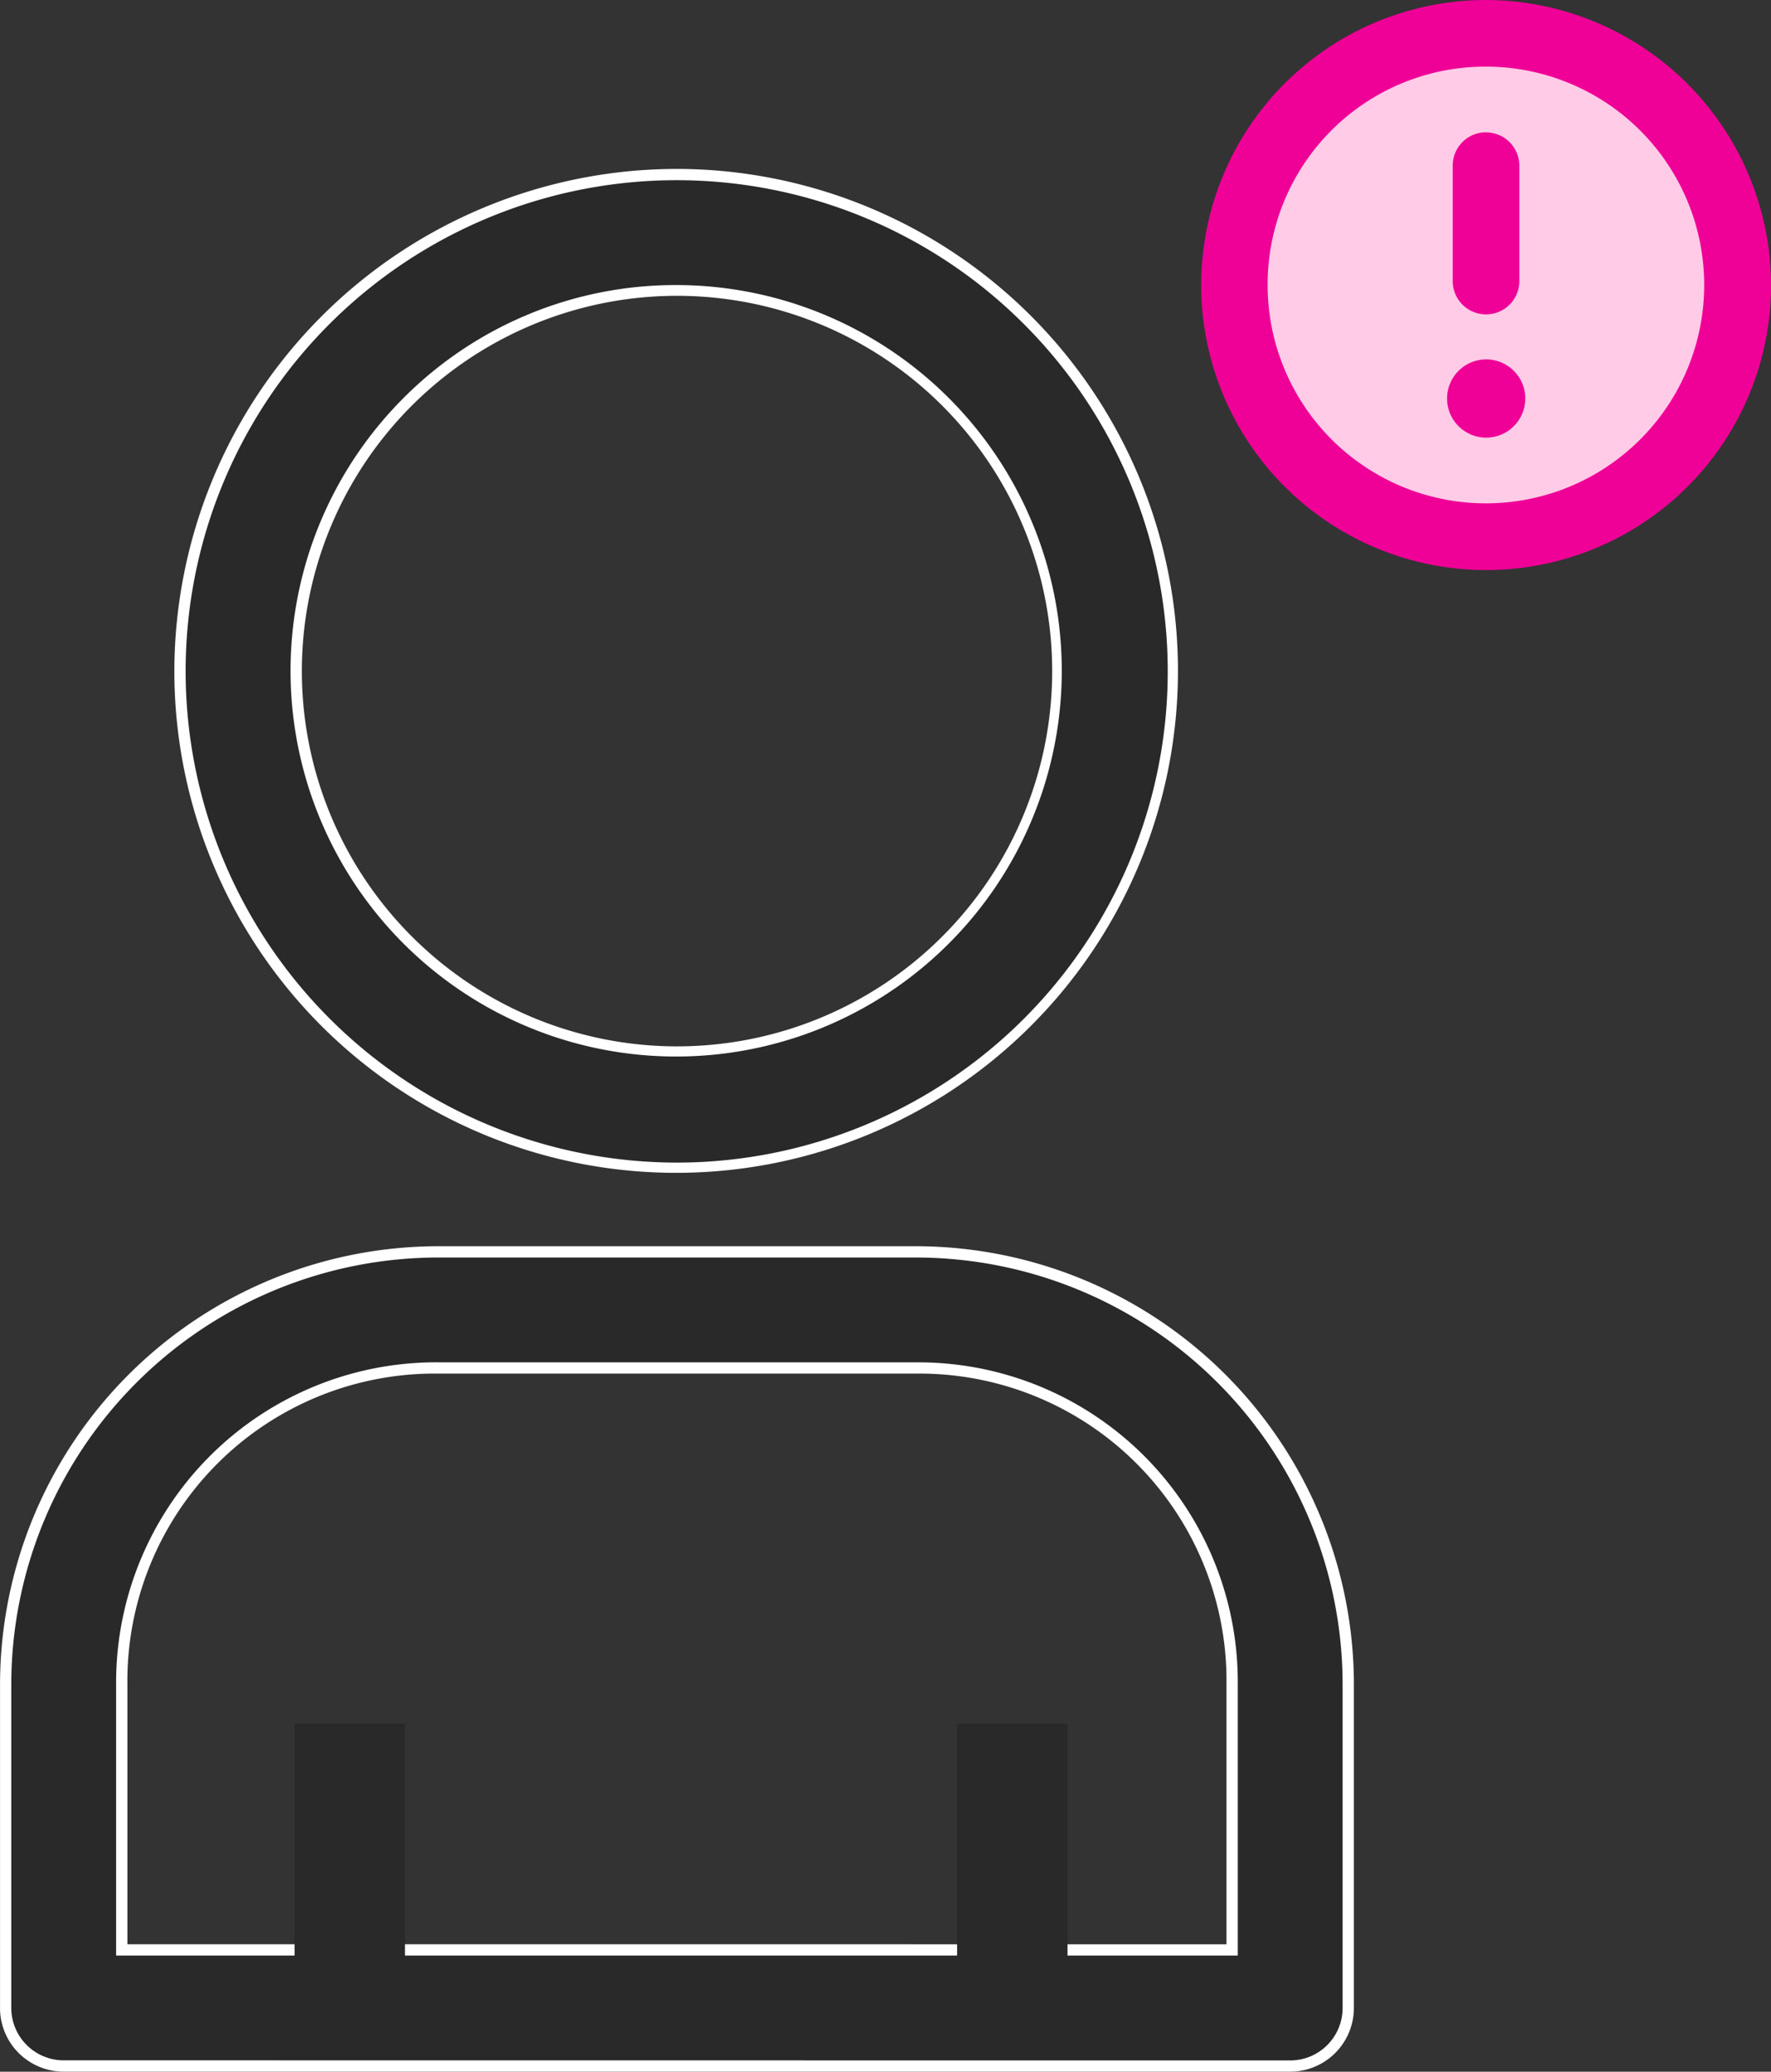
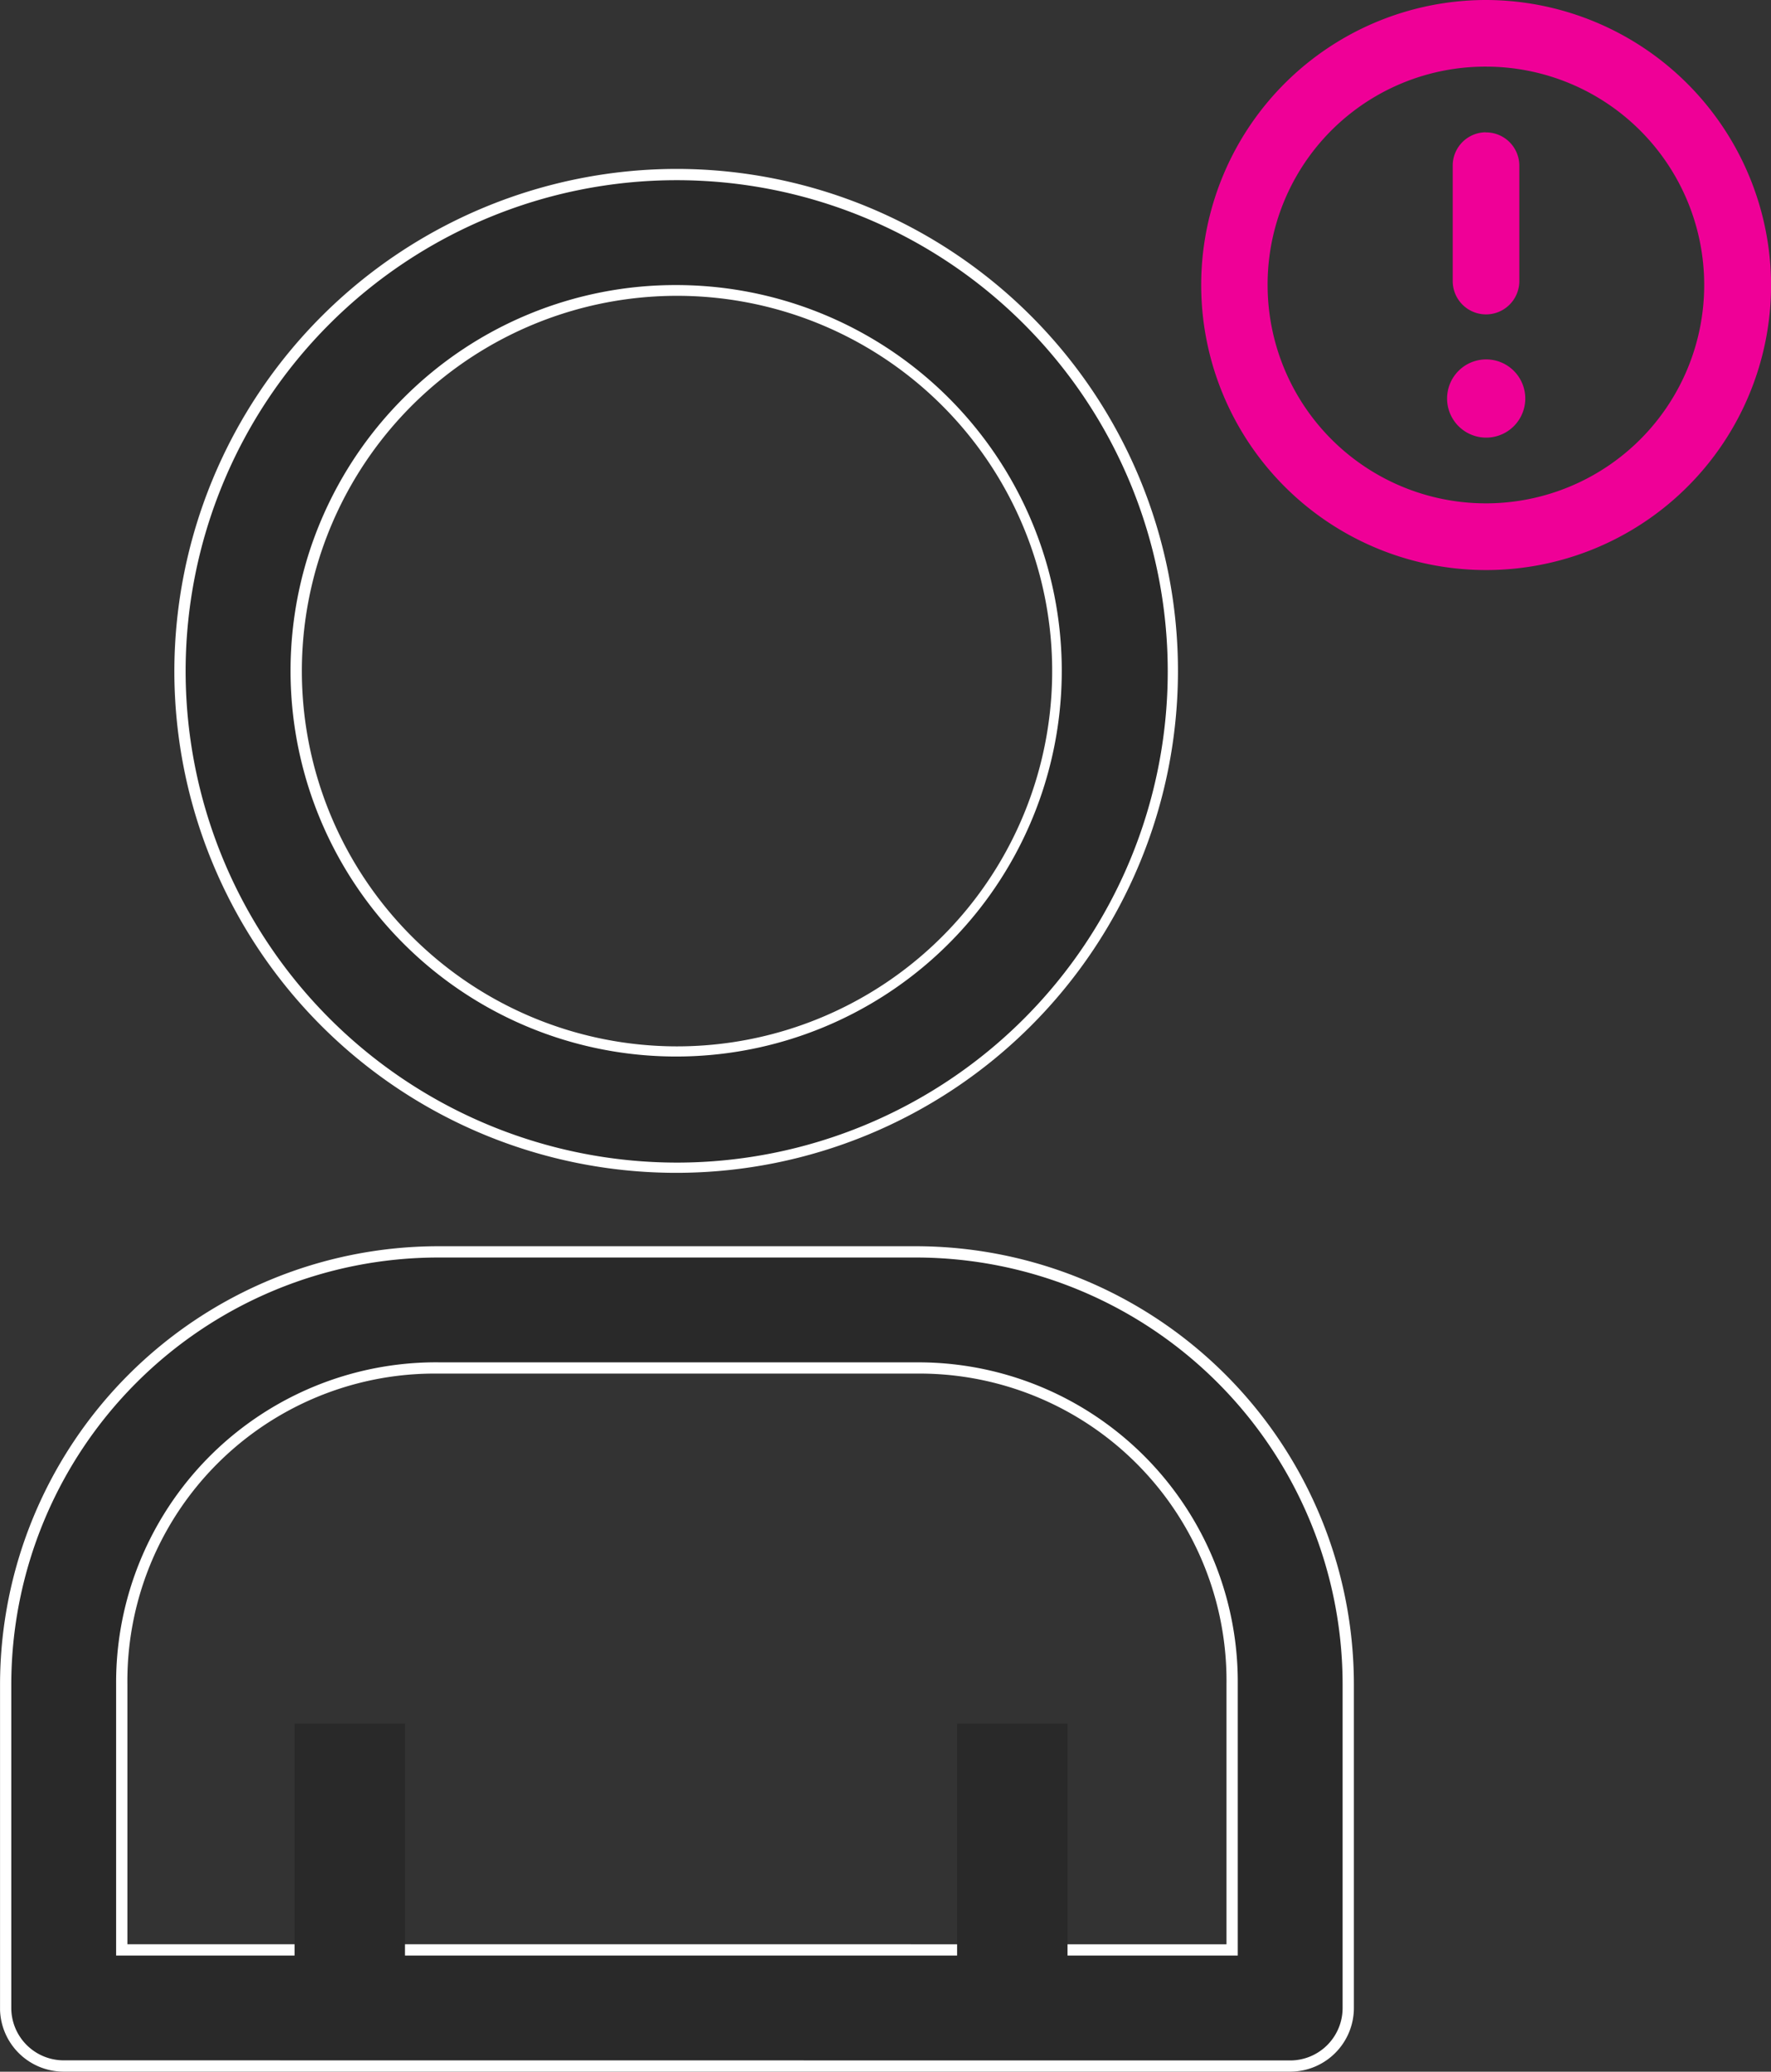
<svg xmlns="http://www.w3.org/2000/svg" width="47.112" height="55.095" viewBox="0 0 47.112 55.095">
  <rect x="0" y="0" width="47.112" height="55.095" fill="#333333" stroke="none" />
  <g transform="translate(-7086.488 73.674)">
    <g transform="translate(7118.433 -73.674)">
-       <circle cx="6.366" cy="6.366" r="6.366" transform="translate(1.296 1.214)" fill="#ffcbe6" />
      <path d="M207.8,0a7.58,7.58,0,1,0,7.579,7.579A7.6,7.6,0,0,0,207.8,0Zm0,1.772a5.807,5.807,0,1,1-5.814,5.807A5.792,5.792,0,0,1,207.8,1.772Zm-.014,1.746a.886.886,0,0,0-.876.9V7.475a.886.886,0,1,0,1.772,0V4.421a.886.886,0,0,0-.9-.9Zm.01,6.04a1.04,1.04,0,1,0,.735.3,1.04,1.04,0,0,0-.735-.3Z" transform="translate(-200.21 0)" fill="#ef0097" />
    </g>
    <g transform="translate(7086.638 -69.032)">
      <path d="M165.509,0a13.213,13.213,0,1,0,13.212,13.212A13.246,13.246,0,0,0,165.509,0Zm0,3.089a10.123,10.123,0,1,1-10.135,10.123A10.1,10.1,0,0,1,165.509,3.089Zm-6.362,25.56a11.515,11.515,0,0,0-11.5,11.5v8.6h0a1.545,1.545,0,0,0,1.538,1.55h32.64a1.545,1.545,0,0,0,1.538-1.55v-8.6a11.5,11.5,0,0,0-11.489-11.5Zm0,3.089h12.723a8.352,8.352,0,0,1,8.4,8.413v7.063H150.733V40.15a8.365,8.365,0,0,1,8.416-8.413Z" transform="translate(-147.644 0)" fill="#292929" />
      <path d="M165.509-.15a13.349,13.349,0,1,1-13.377,13.362A13.377,13.377,0,0,1,165.509-.15Zm0,26.426a13.063,13.063,0,1,0-13.077-13.064A13.078,13.078,0,0,0,165.509,26.276Zm0-23.337a10.258,10.258,0,1,1-7.277,3A10.211,10.211,0,0,1,165.509,2.939Zm0,20.246a9.98,9.98,0,1,0-9.985-9.973A9.984,9.984,0,0,0,165.509,23.185ZM159.148,28.5h12.723A11.659,11.659,0,0,1,183.51,40.151v8.6a1.695,1.695,0,0,1-1.688,1.7h-32.64a1.695,1.695,0,0,1-1.687-1.637h0V40.15A11.666,11.666,0,0,1,159.148,28.5Zm22.674,21.653a1.395,1.395,0,0,0,1.388-1.4v-8.6A11.358,11.358,0,0,0,171.871,28.8H159.148A11.366,11.366,0,0,0,147.794,40.15v8.6a1.395,1.395,0,0,0,1.389,1.4ZM159.148,31.588h12.723a8.5,8.5,0,0,1,8.55,8.563v7.213H150.583V40.15a8.515,8.515,0,0,1,8.565-8.563Zm20.973,15.476V40.15a8.169,8.169,0,0,0-8.25-8.263H159.148a8.176,8.176,0,0,0-8.265,8.263v6.913Z" transform="translate(-147.644 0)" fill="#fff" />
      <rect width="2.937" height="6.854" transform="translate(7.686 41.196)" fill="#292929" />
      <rect width="2.937" height="6.854" transform="translate(25.311 41.196)" fill="#292929" />
    </g>
  </g>
</svg>